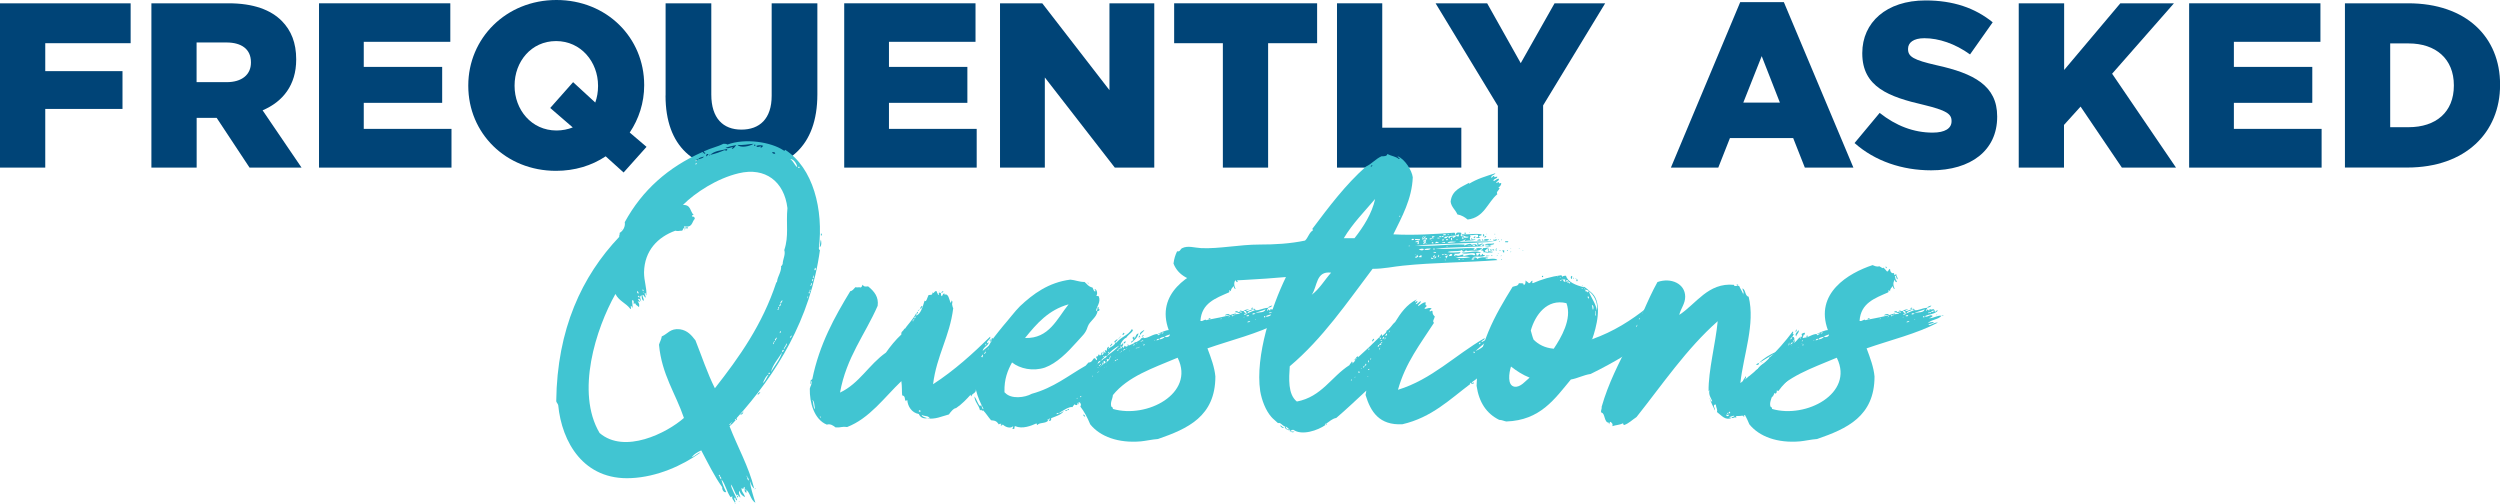
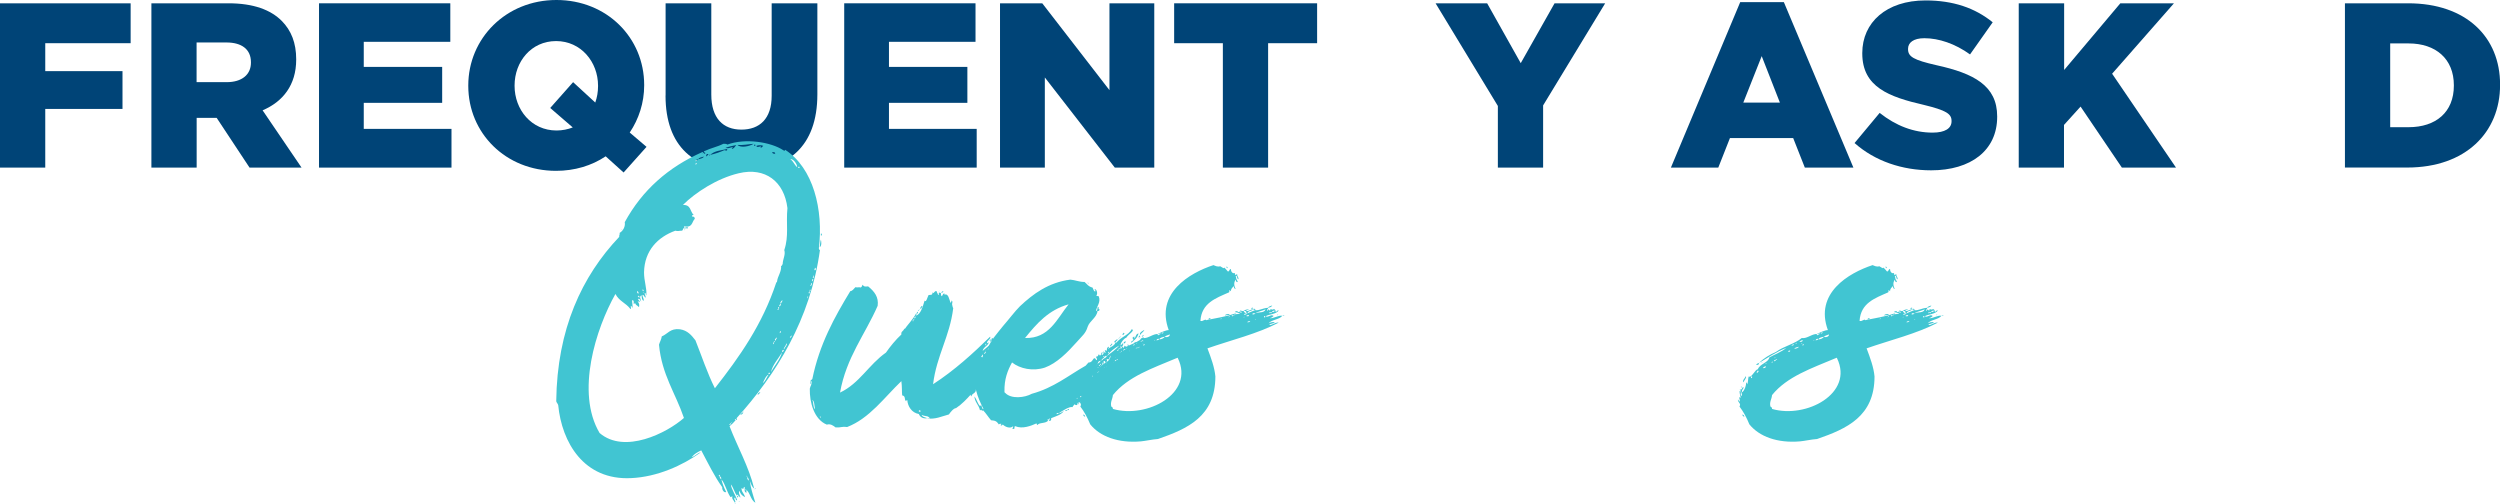
<svg xmlns="http://www.w3.org/2000/svg" id="Layer_2" data-name="Layer 2" viewBox="0 0 340.82 68.71">
  <defs>
    <style>
      .cls-1 {
        fill: #047;
      }

      .cls-2 {
        fill: #41c5d2;
      }
    </style>
  </defs>
  <g id="FAQ">
    <g id="FAQ_Mobile" data-name="FAQ Mobile">
      <g>
        <path class="cls-1" d="M0,.45H17.81V5.89H6.17v3.81h10.53v5.15H6.17v8H0V.45Z" />
        <path class="cls-1" d="M20.63,.45h10.53c3.4,0,5.76,.9,7.25,2.4,1.3,1.31,1.97,3.01,1.97,5.22v.06c0,3.46-1.81,5.73-4.58,6.91l5.31,7.81h-7.09l-4.48-6.78h-2.73v6.78h-6.17V.45Zm10.27,10.75c2.07,0,3.31-1.02,3.31-2.66v-.06c0-1.79-1.3-2.69-3.34-2.69h-4.07v5.41h4.1Z" />
        <path class="cls-1" d="M43.49,.45h17.9V5.7h-11.8v3.42h10.69v4.9h-10.69v3.55h11.96v5.28h-18.06V.45Z" />
        <path class="cls-1" d="M85.02,23.52l-2.45-2.21c-1.91,1.28-4.23,1.98-6.77,1.98-6.87,0-11.96-5.15-11.96-11.58v-.06c0-6.43,5.15-11.65,12.02-11.65s11.96,5.15,11.96,11.58v.06c0,2.37-.73,4.58-1.97,6.43l2.29,1.95-3.12,3.49Zm-6.93-6.14l-3.08-2.66,3.12-3.52,3.02,2.78c.25-.7,.38-1.44,.38-2.24v-.06c0-3.23-2.32-6.08-5.72-6.08s-5.66,2.82-5.66,6.05v.06c0,3.23,2.29,6.08,5.72,6.08,.79,0,1.56-.16,2.22-.42Z" />
-         <path class="cls-1" d="M90.74,13.02V.45h6.23V12.9c0,3.23,1.62,4.77,4.1,4.77s4.13-1.47,4.13-4.61V.45h6.23V12.86c0,7.2-4.1,10.4-10.43,10.4s-10.27-3.23-10.27-10.24Z" />
+         <path class="cls-1" d="M90.74,13.02V.45h6.23V12.9c0,3.23,1.62,4.77,4.1,4.77s4.13-1.47,4.13-4.61V.45h6.23V12.86c0,7.2-4.1,10.4-10.43,10.4s-10.27-3.23-10.27-10.24" />
        <path class="cls-1" d="M115.09,.45h17.9V5.7h-11.8v3.42h10.69v4.9h-10.69v3.55h11.96v5.28h-18.06V.45Z" />
        <path class="cls-1" d="M136.33,.45h5.76l9.16,11.84V.45h6.11V22.85h-5.38l-9.54-12.29v12.29h-6.11V.45Z" />
        <path class="cls-1" d="M166.72,5.89h-6.65V.45h19.49V5.89h-6.68V22.85h-6.17V5.89Z" />
-         <path class="cls-1" d="M182.27,.45h6.17V17.41h10.78v5.44h-16.95V.45Z" />
        <path class="cls-1" d="M204.21,14.46L195.71,.45h7.03l4.58,8.16L211.93,.45h6.9l-8.46,13.92v8.48h-6.17V14.46Z" />
        <path class="cls-1" d="M237.24,.29h5.95l9.48,22.56h-6.62l-1.59-4.03h-8.62l-1.59,4.03h-6.46L237.24,.29Zm5.41,13.7l-2.48-6.34-2.51,6.34h4.99Z" />
        <path class="cls-1" d="M252.81,19.52l3.44-4.13c2.22,1.76,4.64,2.69,7.22,2.69,1.69,0,2.58-.58,2.58-1.54v-.06c0-.96-.73-1.44-3.78-2.18-4.74-1.09-8.39-2.43-8.39-7.01v-.06c0-4.16,3.28-7.17,8.62-7.17,3.78,0,6.74,1.02,9.16,2.98l-3.09,4.38c-2.04-1.47-4.26-2.21-6.23-2.21-1.49,0-2.22,.61-2.22,1.44v.06c0,1.02,.76,1.47,3.88,2.18,5.09,1.12,8.27,2.78,8.27,6.98v.06c0,4.58-3.59,7.29-9,7.29-3.94,0-7.66-1.25-10.43-3.71Z" />
        <path class="cls-1" d="M275.23,.45h6.17V9.54l7.66-9.09h7.31l-8.43,9.6,8.71,12.8h-7.38l-5.63-8.32-2.26,2.5v5.82h-6.17V.45Z" />
-         <path class="cls-1" d="M298.44,.45h17.9V5.7h-11.8v3.42h10.69v4.9h-10.69v3.55h11.96v5.28h-18.06V.45Z" />
        <path class="cls-1" d="M319.68,.45h8.62c7.92,0,12.53,4.61,12.53,11.07v.06c0,6.46-4.68,11.26-12.66,11.26h-8.49V.45Zm6.17,5.47v11.42h2.51c3.72,0,6.17-2.05,6.17-5.66v-.06c0-3.58-2.45-5.7-6.17-5.7h-2.51Z" />
      </g>
      <g>
        <path class="cls-2" d="M100.32,57.2c0-.22-.32,.16,0,.05-.27,.32-.54,.59-.86,.86,1.08,2.81,2.65,5.56,3.35,8.48-.32-.22-.43-.65-.59-1.03,.11,.92,.43,1.94,.76,2.97-.7-.38-.7-1.46-1.35-1.84v.11c-.11,.05,.05,.11,0,0,.32,0,0,.22,.16,.43-.43-.27-.22-.43-.27-.86-.32,.11,0,.49-.43,.16,0,.59,.27,.59,.49,1.24-.38-.16-.65-.43-.76-.86-.22,.38,.11,.59,.11,.92-.11,0-.11-.22-.27-.22,.05-.22-.27-.22-.16,0-.38-.43-.49-1.13-.86-1.57,.05,.65,.65,1.46,.86,2.16-.27,.05-.16-.32-.32-.38-.27,.22,.27,.54,0,.7-.11-.27-.49-.54-.32-.86-.11,0-.16,.11-.27,.11-.54-.76-.7-1.78-1.24-2.43,.05,.38,.38,1.24,.65,1.73-.22,.16-.59-.22-.54-.65-1.08-1.51-1.94-3.29-2.86-5.02-.49,.22-.97,.49-1.3,.92,.49-.11,.7-.54,1.24-.65-2.48,1.78-5.94,3.35-9.5,3.51-6.48,.32-9.45-4.91-9.94-9.94-.05-.22-.22-.32-.27-.54,.11-9.83,3.51-17.06,8.59-22.41-.05-.27,.11-.27,.05-.54,.49-.27,.81-.92,.7-1.46,2.38-4.37,5.94-7.51,10.58-9.56,.16,0,.16,.27,.38,.22,.11-.27-.22-.05-.16-.32,1.03-.49,1.78-.59,2.65-1.03,.22,0,.43,0,.54,.11,2.48-.92,5.99-.32,7.61,.76,.16,.11,.22,.11,.27-.05,3.83,2.48,5.24,8.15,4.59,13.45,0,0,.11,.38,.16,.16-1.3,9.56-5.99,17.01-11.39,23,.11,.11,.11,.22-.05,.22v-.05Zm5.62-18.85c.05-.65,.65-1.35,.54-2.16,.22,.22,.05-.11,.22-.16,0-.7,.43-1.3,.22-1.94,.65-1.94,.22-3.56,.43-5.72-.43-3.62-3.02-5.62-6.64-4.75-2.97,.7-5.94,2.65-7.61,4.32,1.13-.05,.97,.92,1.46,1.35-.05,.05-.27,0-.22,.22,.27,0,.38,.11,.38,.32-.43,.43-.27,1.24-1.46,1.03-.11,.49,.54-.16,.54,.27h-.65c-.05,.11-.05,.32-.22,.32-.38,0-.49,.11-.86,0-2.38,.86-4.21,2.7-4.27,5.67,0,1.24,.38,2.05,.32,3.13-.16,0,0-.32-.22-.32-.05,.32,.16,.32,.11,.65-.22-.11-.16-.38-.43-.38,0,.27,.27,.65,.16,.81-.22-.11-.27-.38-.27-.76-.38,.16-.11,.54-.05,.86-.16-.11-.11-.38-.38-.38-.22,.05,.32,.38,.16,.43-.11-.05-.22-.11-.27,0,.22,.05,.27,.59,.16,.7-.27-.32-.32-.11-.54-.59,.05,.11-.05,.11-.16,.16,0-.27,.05-.54-.22-.49,0,.32,.11,.76,.05,1.03-.11-.05-.05-.27-.22-.27-.05,.11,.11,.43-.05,.43-.65-.86-1.51-1.03-2.05-2.05-2.65,4.7-5.45,13.39-2.16,18.95,3.4,2.92,9.18,0,11.5-2.05-1.13-3.35-3.02-5.89-3.4-9.99,.11-.38,.32-.7,.38-1.13,.81-.32,1.13-1.13,2.48-.97,1.03,.16,1.57,.81,2.11,1.51,.86,2.16,1.62,4.48,2.65,6.53,3.35-4.27,6.48-8.69,8.37-14.42,.11,0,.05-.05,.11-.16Zm-21.11-7.13c0,.05-.05,.05-.11,.05,0-.05,.05-.05,.11-.05Zm2.05,8.48c-.11,.22,.16,.43,.22,.22-.16,0-.05-.27-.22-.22Zm.32,.86c0-.16-.11-.22-.16-.27,0,.11-.05,.11-.11,.16,.11,0,.11,.11,.27,.11Zm.54-.86c0-.11,0-.27-.16-.22v.11c.05,0,.11,.11,.16,.11Zm-.11,.22c.05,0,.16,0,.16-.05-.05,0-.16,0-.16,.05Zm5.78-8.64c0,.11-.11,.05-.16,.11,0-.11,.11-.05,.16-.11Zm1.62-9.02c-.11,0-.27,0-.22,.16,.11,0,.16-.05,.22-.16Zm-.22-.27c.16-.05,.27-.16,.38-.27,.27-.11,.65-.11,.76-.38-.27,.11-.65,.11-.76,.38-.27,0-.32,.11-.38,.27Zm.92-1.03c.11-.05,0-.11,0,0-.11,.05,0,.11,0,0Zm.86,.05c-.27-.11-.43,.22-.22,.32,0-.16,.16-.16,.22-.32Zm.22,.11c.7-.16,1.35-.38,1.94-.65,.22,.05,.43,.16,.38-.16-.92,.22-1.67,.22-2.32,.81-.32-.11,0,.22,0,0Zm1.35,43.74v-.11h-.16v.11h.16Zm-.11,.16c.16,0,.05,.27,.27,.27,.05-.22-.22-.49-.27-.27Zm.86-44.88c.38,.22,.81-.16,1.03-.05-.05,.05-.22,.11-.16,.22,.27-.05,.43-.32,.59-.54-.49,.11-1.03,.22-1.46,.38-.11,.05,0,.11,0,0Zm.76,37.53c-.11,.05-.22,.16-.27,.27,.16,0,.27-.11,.27-.27,.11,0,.11-.05,.11-.11,.11-.05,0-.11,0,0-.05,0-.05,.05-.11,.11Zm.65,10.96c0,.05-.11,.05-.16,.05,0-.05,.11-.05,.16-.05Zm.22-.81c-.11,0-.05-.16,0-.22h.11c0,.11-.05,.16-.11,.22Zm2.21-48.22c-.7,.05-1.46,.22-2.21,.16,.43,.43,1.57,.22,2.21-.16Zm-1.89,48.71c0,.05-.11,.05-.16,.05,0-.05,.11-.05,.16-.05Zm.05-11.77c.11-.16,.27-.27,.43-.38-.05,.22-.16,.38-.43,.38Zm.49-.43q0,.05-.05,.05c0-.05,0-.11,.05-.05Zm.49,8.91c-.05,.27,.05,.43,.22,.49-.05-.22-.11-.38-.22-.49,0-.05-.05-.11-.11-.16-.05-.11-.05,.05,0,0,0,.11,.05,.16,.11,.16Zm1.08-45.14v-.16h-.16v.16h.16Zm.05,46.71c0,.11-.05,.05-.16,.11,.05-.11,.11-.11,.16-.11Zm.65-46.44c.16,0,.27-.16,.38-.27-.22-.11-.7-.11-.92,0,0,.43,.86-.22,.54,.27Zm0,33.32c-.11,.16-.22,.27-.38,.38,0-.22,.16-.38,.38-.38Zm1.13-2.43c-.43,.22-.59,.76-.81,1.19,.38-.27,.54-.81,.81-1.19Zm.16-.22h-.16c0,.05-.05,.11-.05,.16,.11,0,.27,0,.22-.16Zm.16-.11c.49-.92,1.19-1.62,1.51-2.7,.11-.05,.22-.11,.22-.32-.22,0-.22,.16-.22,.32-.49,.86-1.35,1.78-1.51,2.7Zm.54-29.75c.05-.22-.16-.22-.38-.22,0,.22,.22,.22,.38,.22,.05,.11,.11,0,0,0Zm-.22,25.7c-.05,.11-.11,.22,0,.27,.05-.05,.05-.16,.05-.27,.32,0,0-.32,0,0h-.05Zm.38-.65c0,.16-.38,.32-.05,.43-.05-.22,.27-.32,.05-.43Zm0-7.56v.05c-.05,0-.05-.05,0-.05Zm.32,3.67c.11-.05,.11-.27,0-.27-.11,.11-.05,.11,0,.27-.32,0,0,.32,0,0Zm.32-.65c-.16-.05-.32,.27-.16,.32,0-.16,.22-.11,.16-.32Zm-.16,3.89c.16,.11,.22-.27,.05-.22,0,.05-.05,.11-.05,.22-.11,.05,0,.11,0,0Zm.32-4.43c-.05,.11-.38,.32-.16,.49,0-.16,.32-.38,.16-.49Zm.54,5.89c.05,.38-.43,.59-.27,.81,.05-.22,.59-.7,.27-.81Zm.7-1.08c0,.11-.32,.27-.11,.32,0-.11,.32-.22,.11-.32Zm-.11-24.03c.43,.27,.49,.7,.92,1.08,.05-.32-.49-1.19-.92-1.08Zm1.24,1.19v-.16h-.16v.16h.16Zm1.08,17.71c.27-.11-.05-.38,0,0-.11,.05,.05,.11,0,0Zm.27-.59c.05-.11,.05-.22,.05-.32,.27-.11-.05-.43,0,0-.05,0-.27,.27-.05,.32Zm.22-1.4c.11,.16-.22,.32,0,.38,0-.11,.32-.43,0-.38Zm.16-.54c0,.11-.05,.27,.05,.27,0-.11,.27-.32-.05-.27Zm.16-.54c.11,.16-.22,.32,0,.38,.05-.05,.16-.38,0-.38Zm.22-1.03c0,.16-.11,.16-.05,.32,.22,.11,.22-.38,.05-.32Zm.65-2.81c.05-.32,.05-.7,.16-1.03,.05,.11,.16,.86-.16,1.03Zm.22-1.57c-.11,0-.05-.16-.05-.32,.16,.05,.16,.22,.05,.32Z" />
        <path class="cls-2" d="M124.94,42.73h-.05c-.49,.92-1.24,1.62-1.57,2.16,0-.05,0-.11-.05-.11-.05,.38-.49,.38-.38,.81-.81,.76-1.51,1.62-2.11,2.48-2.32,1.62-3.62,4.21-6.26,5.45,.86-4.81,3.4-7.88,5.13-11.83,.16-1.19-.43-1.94-1.3-2.65-.49,.05-.54,.05-.76-.22-.05,.16-.11,.32-.27,.38-.22-.11-.38,.05-.7-.05-.22,.22-.43,.54-.7,.54-2.16,3.56-4.21,7.24-5.18,11.99-.11,.05-.11,.16-.22,.16,0,.16-.11,.49,.05,.54,.05-.11-.11-.43,.05-.43,.11,.49-.16,.65-.22,1.03-.05,1.89,.59,4.21,2.32,4.91,.49-.16,.92,.16,1.19,.38,.76,.05,.81-.16,1.57-.05,3.08-1.19,5.08-4.05,7.4-6.26,.11,.81,.05,1.4,.11,1.94,.54,.11,.22,.54,.54,.81,0-.16,.11-.16,.16-.16,.05,.81,.59,1.73,1.57,1.89,.16,.38,.49,.65,1.08,.59v-.05c-.27-.11-.59-.11-.7-.43,.49,.27,.86,.05,1.13,.49q-.22-.05-.43,0c1.19,.16,2-.27,3.02-.54,.22-.32,.65-.86,.97-.86,.81-.54,1.46-1.24,2-1.84,0,.11,0,.22,.11,.22,.05-.43,.65-.38,.59-.92,.54,.27,.92-.81,1.24-1.19,.27-.27,.49-.54,.86-.7,.54-.92,1.4-1.51,1.94-2.43-.38,.32-.59,.49-.86,.81-.05-.05-.05-.16-.16-.16,.05,.27-.27,.27-.27,.49,.05,0,.05,.11,0,.11v-.11c-.11-.05-.27,.27-.32,.05,.38-.59,.92-.97,1.24-1.62-.65,.11-.76,.76-1.24,.97,.05-.38,.11-.86,.22-1.3-.16,.16-.32,.38-.54,.49,0,.16-.05,.22-.22,.22,.05-.11,.11-.22,.22-.22,.27-.59,.86-.86,1.19-1.4-.38,.05-.65,.65-.86,.59,.22-.49,1.08-.81,1.08-1.3-.27,.22-.43,.54-.76,.7-.11-.22,.22-.32,0-.38-.22,.7-.38,.81-.86,1.13,0,.16-.05,.16-.16,.11,0-.11,.05-.11,.16-.11-.05-.27,.11-.38,.05-.7,.16-.05,.43,0,.38-.22,0-.11,.05-.22-.05-.22l-1.35,1.13c.11-.54,.65-.65,.81-1.08,0-.27-.22,.22-.22-.05,.05-.32,.59-.54,.43-.81-2.32,2.27-4.86,4.59-7.78,6.48,.49-3.94,2.27-6.48,2.75-10.37-.11-.16-.11-.38-.16-.54,0-.16,.16-.43-.11-.49,.05,.16,0,.27-.16,.27v-.16c-.11-.22-.22-1.13-.76-.92,0,.05-.11,0,0,0v-.16c-.27,0-.22,.27-.38,.38-.11-.11-.11-.27-.11-.49-.05,.05-.11,.11-.16,0-.27-.11,0,.32-.22,.32-.05-.22-.16-.32-.22-.54-.32-.05-.38,.49-.54,.16,0,.49-.32,.32-.54,.38-.16,.27-.32,1.08-.54,.76-.27,.86-.54,1.89-1.19,2.05,0,.05,0,.16-.05,.16,.05,.11-.16,.32-.16,.16,0-.11,.05-.16,.16-.16,0-.05,0-.16,.05-.16,.05-.05,.11-.16,.05-.32Zm-13.82,13.07c-.32-.32-.16-.81-.38-1.3,.32,.22,.27,.86,.38,1.3Zm.76,1.19c-.05-.05-.11-.11-.11-.27,.05,.05,.16,.11,.11,.27Zm12.64-13.34c0-.32,.27,0,0,0,.05,.32-.27,.05,0,0Zm.43-.92c.22,.11,.27-.27,.11-.22,0,.11-.11,.11-.11,.22Zm.32-.49c-.22,.05,.11,.32,0,0,.05,.05,.11,0,.11-.05-.11,0-.11,.05-.11,.05Zm0,13.88v-.16c.16-.05,.27,0,.22,.16h-.22Zm.38-14.42c-.05,.16-.38,.32-.05,.43-.11-.22,.32-.27,.05-.43Zm2.38-2c-.16,.05,0,.11,0,0,.11-.05-.05-.11,0,0Zm.27,.22c.22,0,.27-.11,.32-.22-.22,0-.22,.11-.32,.22Zm5.62,8.8c-.32-.11,0-.16,0-.38,.16,0,.05,.32,0,.38Zm.49-.76c-.11-.32,.22-.05,0,0-.05,.11-.05,.32-.27,.27,.11-.11,.11-.27,.27-.27Zm-.11,3.94v.16c0,.05,.05,.05,.11,.05,0-.11,.11-.11,.16-.22h-.27Zm.11-4.81c-.16-.05-.05-.16,0-.27,.11,.05,0,.16,0,.27Zm.16,4.81c.05,0,.05-.05,.05-.05-.05-.05-.05,0-.05,.05Zm.11-4.1c-.22-.11,.11-.22,.11-.32,.22,.05-.11,.22-.11,.32Zm.16,3.78c-.11,.05-.16,.11-.22,.27,.16,0,.27-.11,.22-.27,.11-.05,0-.05,0,0Zm.27-5.18c0-.27-.38,.05-.11,.05,0-.05,0-.11,.11-.05Zm-.11,.05c0,.22,.11,.16,.11,0h-.11Zm.16,1.73c-.22-.11,.16-.27,.16-.38,.22,.11-.16,.22-.16,.38Zm-.05-1.73c.22,.05,.32-.05,.27-.32-.27-.11-.16,.22-.27,.27v.05Zm.11,3.19c-.16-.05,.11-.32,0-.59,.22,.16,.22,.49,0,.59Zm.27-3.62c-.11,0,0,.05,0,0,.11-.05,0-.11,0,0Zm.22,.43c-.16,0-.38,.27-.16,.38,.05-.11,.22-.11,.16-.38Zm0,1.57c.22,0,.27-.11,.32-.22-.22-.05-.27,.11-.32,.22Zm.22,.05c.05,.32-.43,.65-.05,.81-.11-.38,.32-.54,.05-.81Zm.11-1.62c0,.11-.16,.16,0,.27,0-.11,.11-.22,0-.27Zm.32,1.51c-.11,0,0,.05,0,0,.05,0,.05-.05,.05-.11-.05,0-.05,.05-.05,.11Zm.05-2.75c-.11,.05,0,.11,0,0,.11-.05,0-.11,0,0Zm0,2.65q.05,0,.11-.05c-.11-.05-.11,0-.11,.05Zm.16-.22c-.05,0-.05,.11-.05,.16,.05,0,.05-.11,.05-.16,.32-.05,0-.38,0,0Zm.22,.38c.05,0,.16,0,.16-.05-.05,0-.16,0-.16,.05Z" />
        <path class="cls-2" d="M150.7,47.97c-.27-.27,.16-.27,.22-.11-.05-.38,0-.38,.16-.59,.27,.05-.05,.16,0,.27,.38-.27,.86-.38,1.03-.92,.05,0,.11,.05,.05,.16,.54-.81,1.73-1.08,2.11-1.89,.59,.11-.54,.76-.7,1.13-.38,.16-.65,.54-.81,.92h-.11c0,.11,.11,.05,.11,0,.22,.11,.22,.05,.27-.16,.22,.11,0,.38-.05,.49h-.16c.05-.32-.22-.05,0,0-.05,.05-.11,.16-.05,.27,.16,0,.11-.16,.22-.27,.11,0,.05,.11,.16,.16,.11-.05,.11-.22,.16-.32,.05,.11,.22,.11,.27,.22,0,.32-.22,.38-.38,.16v.16c-.16,0,0,.27,0,.32,.54-.32,.81-.81,1.4-1.03,0,.11-.11,.11-.16,.22-.22,.11-.38,.27-.54,.49-.49,.32-.97,.7-1.24,1.24,.38-.49,.97-.7,1.24-1.24h.22c.05,.11,.11,.05,.11,0,.16,0,.05-.27,.16-.32h.05c.43,.16,.43-.76,.97-.76-.05,.16-.22,.11-.16,.27,.11-.05,.22-.16,.27-.27,.27,0,.32-.22,.43-.32,.16,.27-.49,.49-.54,.76-.32,.05-.43,.32-.59,.49,.11,.22,.16-.27,.43-.16-.05,.22-.54,.38-.43,.54-.16,.16-.16-.22-.38,.11v-.16c-.16,.05-.32,.22-.43,.38-.11,.05,0,.11,0,0h.11c-.92,.97-1.89,1.89-3.19,2.54,.27,.11,.11,.32-.11,.32,0-.11,.05-.11,.05-.22-.11,.05-.27,.05-.32,.22-.32,0-.32,.32-.59,.38-.05,.16,.22,.38-.11,.32v-.22c-.22,.16-.54,.27-.54,.7,.27,0,.27-.22,.38-.32-.05,.27,.16,.11,.16,0,.27,0,.32-.16,.38-.32,.43,0,.05-.32,.32-.54h.16c.05,.22-.16,.16-.16,.32,.05,.16,.27-.11,.38-.16,0,.11,0,.16-.05,.22-.32,.11-.54,.32-.7,.59,.22,.11,.54-.38,.7-.59h.32c-.16,.43-.7,.43-.81,.86-.32-.16-.49,.32-.7,.54-.43,.05-.59,.32-.81,.54,.38-.05,.54-.38,.81-.54,.27,.05,.22-.22,.49-.16-.49,.59-1.46,.7-1.73,1.51-.7,.05-.76,.54-1.46,.7,0,.11,.11,.11,.05,.22-.05,0-.05-.05-.11-.05v-.16c-.11,0-.11,.16,0,.16,0,.05-.11,.05-.11,.16-.16,0-.27-.05-.38-.11,0,.16-.16,.16-.22,.38-.43-.11-1.35,.49-1.84,.81,.11,.11,.49-.22,.65-.27-.38,.54-1.08,.7-1.73,.97,.05,.27-.05,.38-.27,.38-.05-.22,.11-.16,.11-.32-.22-.05-.16,.27-.38,.11,0,.05,.05,.16,.16,.11-.27,.49-1.3,.27-1.46,.65-.11,0-.11-.16-.16-.22-.7,.32-1.94,.81-2.86,.38-.32,.05,.05,.32-.27,.38-.32,0,0-.16-.05-.38-.38,.38-1.08,.11-1.4-.22-.05,0-.22,.27-.32,.05,.05,0,.11-.05,.11-.16-.16,0-.32,0-.32,.11-.32-.43-.43-.54-1.08-.59-.38-.43-.7-.97-1.08-1.35-.11,0-.11,.05-.11,.11-.16-.11,0-.27-.32-.11-.16-.76-.7-1.08-.76-1.89,.32,.38,.43,.97,.76,1.3,.05,0,.11-.05,.11-.11,.22,.05,.05,.49,.38,.54-.43-.86-.81-1.67-1.03-2.59-.27-1.57,.27-2.75,.65-3.94,.11-.05,.16-.11,.32-.11-.11-.38,0-.92,.43-.97,0-.11,0-.16-.05-.16,0-.27,.05-.43,.22-.49,0,.22,.05,.11,.16,.05,0-.11-.05-.16-.11-.05h-.05c.49-1.19,1.35-2.11,2.16-3.13,.76-.86,1.51-1.89,2.27-2.65,1.78-1.67,3.89-3.24,6.86-3.62,.65,.05,1.19,.32,1.94,.32,.32,.27,.54,.65,1.08,.76,.11,.22,.16,.43,.32,.54,.16,0,.05-.32-.11-.32,.38-.11,.54,.65,.32,.86,0,.11,.22,.05,.32,.11,.32,.81-.27,1.35-.38,2,.27,0,.16-.43,.27-.54,.22-.05-.05,.43,.27,.32-.11,.11-.05,.27-.32,.22-.11,.92-1.08,1.35-1.35,2.16-.27,.92-.76,1.24-1.46,2.05-1.3,1.46-2.75,2.92-4.37,3.51-1.62,.54-3.4,.16-4.48-.7-.59,1.08-1.08,2.27-1.03,4,0,.11,.05,.11,.11,.16,.81,.86,2.65,.65,3.62,.11,2.97-.81,4.97-2.48,7.34-3.83,.11-.16,.27-.27,.38-.43,.49,0,.54-.38,.76-.59,.16,0,.27,.11,.27,.27,.32-.11,0-.27,0-.49,.27,.05,.27-.16,.38-.32,.11,.05,.05,.22,.22,.16,.11-.11,.11-.38,.22-.43,.27,.11-.22,.22,0,.38,.22-.11,.27-.27,.16-.49,.16,0,.11,.22,.32,.16v-.05c.11-.05,0-.11,0,0Zm-5.02-6.48c-2.75,.76-4.37,2.65-5.94,4.59,3.29,.11,4.37-2.65,5.94-4.59Zm-1.67,14.96c.22,0,.32-.05,.32-.16-.16,0-.27,.05-.32,.16-.11,0,0,.05,0,0Zm1.19-.43c.05-.11,.16-.11,.32-.11-.05,.11-.16,.16-.32,.11Zm.54-.27c0,.11-.05,.16-.22,.16,0-.11,.05-.16,.22-.16Zm1.03-1.4c.05-.05,.16,0,.16-.11-.11,.05-.16,0-.16,.11Zm.76-.38c-.11-.05-.43,.11-.22,.22,0-.16,.27-.05,.22-.22Zm.86-15.34c-.05,0-.11,0-.11-.11,.05,0,.11,.05,.11,.11Zm.05,.05q-.05,0-.05-.05c.05,0,.11,0,.05,.05Zm.7,12.47c-.16-.05-.22,.11-.27,.22,.16,0,.22-.11,.27-.22Zm.65-.49c-.16-.05-.43,.22-.22,.32,0-.16,.16-.16,.22-.32Zm-.22-.92c.11-.05-.05-.11,0,0-.16,.05,0,.05,0,0Zm.54-.54c-.38-.05-.38,.22-.49,.38,.27,0,.27-.32,.49-.38Zm-.49,.97c.05,0,.16,0,.16-.05-.05,0-.16,0-.16,.05Zm.22,1.73h-.16c.05-.11,.11-.11,.16-.16v.16Zm.11-2.16c.32,0,0-.32,0,0-.32,0,0,.32,0,0Zm0,.92c.11-.22,.49-.32,.59-.54,.11-.05,0-.11,0,0-.27,.05-.7,.32-.59,.54Zm.76-1.3c-.05-.11-.11-.16-.22-.16-.11,.11,.05,.43-.16,.59,0-.11,0-.54-.11-.32,.16,.43-.43,.54-.22,.7,.32-.11,.43-.49,.7-.7,.05,.22,.27-.05,.38-.05v-.16c.16,0,.16,.11,.32,.11,.05-.16,.16-.22,.16-.43-.32,0,.05-.38-.22-.54-.16,.27,.05,.76-.43,.54,.05,.27-.05,.49-.22,.54v-.11Zm-.38,3.08c.16,.05,0,.32-.16,.22,0-.11,.11-.11,.16-.22Zm.22-3.78c0-.27-.32,.05,0,0,0,.16-.54,.32-.32,.54,.11-.38,.54-.32,.65-.65,.59-.43,1.24-.92,1.73-1.46-.7,.38-1.3,.86-1.73,1.46-.16-.16-.16,.05-.32,.11Zm.27,1.67c-.22,0-.43,.27-.27,.32,.05-.16,.22-.16,.27-.32Zm-.11-1.3c.05-.05,.16,0,.16-.11-.05,.05-.16,0-.16,.11Zm.22,.86c0,.05-.11,.16,0,.22,.05-.11,.16-.16,0-.22Zm.16-1.94c0,.05-.11,.16,0,.22,.05-.11,.16-.16,0-.22Zm0,1.24c-.05,0,0,.05,0,.05v-.05Zm1.03,1.62c-.27,.05-.27,.27-.54,.32,0,.05,0,.16,.05,.16-.05,.22-.27-.22-.22,.22-.11,0-.11-.11-.22-.11,.05-.16,.16-.22,.22-.38,.22,0,.27-.11,.32-.22,.11,0,.22-.05,.22-.16,.11-.05,0-.11,0,0-.11,0-.22,.05-.22,.16-.16-.16-.32,0-.32,.22h-.32c.38-.32,.7-.65,1.19-.86v.27c.32-.11,.43-.49,.76-.54-.22,.38-.7,.54-.92,.92Zm-.49-1.03v-.16c-.11,0-.11,.05-.11,.16-.11,0-.16,0-.16-.05,.05,0,.05-.05,.05-.11-.22-.05-.32,.38-.16,.49,.05-.16,.22-.16,.27-.32h.11Zm-.22-2.54c-.22-.16,.16-.27,.16-.43,.22,.16-.16,.27-.16,.43Zm.22,1.84c.32,0,.32-.32,.49-.43-.32-.11-.27,.27-.49,.05v.38Zm.27,.11c.05,.22-.11,.16-.11,.38,.22,0,.22-.16,.27-.32,.27,.11,0-.27,.22-.22,0,.05,.11,.05,.16,.05v-.22c-.32-.11-.22,.16-.49,.16v.16h-.05Zm0-2.48c0-.32,.27-.27,.38-.49,.22,.11-.16,.27-.16,.38-.11,0-.16,.05-.22,.11Zm.16,2.54c-.05,0-.11,0-.11-.05,.05,0,.11,0,.11,.05Zm.54-1.03c-.27,.05-.27,.27-.43,.43,.27-.05,.38-.16,.43-.43Zm-.32-.38c.16,0,.22-.05,.22-.22,.32-.05,0-.32,0,0-.11,.05-.16,.11-.22,.22Zm.32-1.78c0,.05-.05,.11-.11,.11,0-.05,0-.11,.11-.11Zm.05,4c-.05-.05-.05,0-.05,.05-.11,0-.11-.16-.11-.22,.16-.05,.16,.05,.16,.16Zm0-4.05q0,.05-.05,.05c0-.05,0-.11,.05-.05Zm.22,1.78c.05,.27-.27,.16-.22,.43,.16,0,.43-.32,.22-.43Zm-.11-1.89c-.05,.05-.05,.11-.11,.11,0-.05,0-.11,.11-.11Zm.05,3.29h.16v-.16c-.16-.05-.16,.05-.16,.16-.32-.11,0,.22,0,0Zm0-3.35q0,.05-.05,.05c0-.05,0-.11,.05-.05Zm0,3.94c0-.11,0-.16,.16-.16,0,.11-.11,.16-.16,.16Zm.54-.54c-.11,.16-.22,.32-.38,.38,0-.27,.11-.38,.38-.38Zm-.22,.54c0,.05,0,.11-.11,.11,0-.05,.05-.11,.11-.11Zm0-4.1c-.27-.11,.05-.22,.05-.32,.27,.11-.05,.22-.05,.32Zm.05,4.05q0,.05-.05,.05c0-.05,0-.11,.05-.05Zm0-2.92c0-.16,.11-.27,.32-.27-.11,.11-.05,.32-.32,.27Zm0,2.92c.11-.16,.16-.32,.38-.32-.05,.11-.16,.32-.38,.32Zm.27,.16q-.05,.05-.11,.05c0-.05,0-.11,.11-.05Zm0-1.24c.11-.05-.05-.11,0,0-.16,0,0,.05,0,0Zm.05,.59c-.11,0-.05-.16,0-.22h.05c0,.11,0,.16-.05,.22Zm0,.54c0,.05,0,.11-.05,.11,0-.05,0-.11,.05-.11Zm.05-.05q0,.05-.05,.05c0-.05,0-.11,.05-.05Zm0-1.24c.11-.05,.16,0,.16-.11-.05,.05-.16,0-.16,.11Zm.11,.43c0,.05,0,.11-.11,.11,0-.05,.05-.11,.11-.11Zm-.11,.49v-.16h.16c0,.11,0,.22-.16,.16Zm.11-.49c.11-.27,.32-.38,.54-.54,0-.05,0-.22-.11-.22,.11-.11,.22-.16,.32-.22,.16,.43-.43,.76-.76,.97Zm.16-1.67c-.11-.05-.05-.22-.11-.32,.16,.05,.22,.22,.11,.32Zm-.11,2c.05-.11,.11-.11,.16-.16,0,.11,0,.22-.16,.16Zm0,.32c.11-.16,.16-.32,.38-.32-.05,.16-.11,.32-.38,.32Zm.16-.49c.05-.16,.22-.16,.22-.32h.11c0,.22-.11,.32-.32,.32Zm.11-1.24c.22,0-.11-.32,0,0-.11,.05,0,.11,0,0Zm.11-.22c.05-.05,.05-.16,.11-.16v.16h-.11Zm.43-1.24c-.05-.11,0-.22-.11-.22v-.16c.11-.05,.22-.05,.16-.16,.11,0,.05,.16,.11,.32,.16-.22,.16-.65,.54-.7-.16,.59-.59,.97-1.03,1.3,0-.11,.11-.11,0-.16v-.05c.22,.05,.16-.16,.32-.16Zm-.11,.92v-.16c.11,0,.11,.16,0,.16Zm.27,1.19v.16h-.16v-.16h.16Zm0-.86c.11-.05-.05-.11,0,0-.16,.05,0,.11,0,0Zm.05-.7c-.22,0,0-.27,0-.32,.22,0,0,.27,0,.32Zm.05,1.78c0,.05-.05,.05-.11,.05,0-.05,.05-.05,.11-.05Zm0-.38c.05-.11,.16-.11,.16-.22,.22,0,0,.27-.16,.22Zm.43-1.03c-.05-.22,.11-.16,.16-.32,.27-.05-.05,.32-.16,.32Zm0-1.3c0-.11,.11-.16,.16-.27,.16,.05,0,.32-.16,.27Zm.16,.54c.11-.27,.22-.54,.59-.54-.11,.22-.38,.27-.49,.54h-.11Zm.11-.49c0,.05-.05,.05-.11,.11,0-.11,.05-.11,.11-.11Zm-.05-.38c-.16-.32,.38-.59,.59-.7-.11,.27-.43,.43-.59,.7Zm.22,.22c.05-.11,.16-.11,.16-.22,.22,0,0,.27-.16,.22Zm.11,1.03c-.22-.11,.05-.32,.22-.32,0,.16-.22,.16-.22,.32Z" />
        <path class="cls-2" d="M168.46,39.38c-.22,0-.22-.16-.27-.38-.16,.22-.38,.32-.38,.7-.05,0-.11-.11-.16-.16-.11,0,0,.27-.11,.32-1.84,.81-3.73,1.46-3.89,3.89,.38,.11,.59-.32,.81-.11-.11,.05,0,.11,0,0,1.51-.32,2.54-.43,4-.92,0,.11-.05,.11-.11,.16-.05,0-.11,0-.16,.11h-.27c0,.22,.22,.11,.27,0,.11,0,.16-.05,.16-.11,.22-.11,.59,0,.7-.22h.27c-.05-.11-.27-.11-.27,0-.27,.05-.43-.11-.7-.11,.05-.16,.59-.22,.32,0,.32,0,.49-.16,.86-.16,.11,.11,.11,.32,.38,.27,.05-.27-.16-.27-.38-.27,.16-.11,.38-.22,.7-.22,0,.16-.32,0-.32,.22,.43,.05,.54-.22,.92-.22-.16,.27-.7,.16-.76,.54-.22,0-.38,.05-.49,.16,.05,.11,.43-.05,.49-.16,.32-.16,.7-.27,1.03-.43,.54,.11,.97-.27,1.78-.32,0,.22-.27,.27-.11,.43,.11-.16,.16-.32,.32-.05,.11,0,.11-.11,.11-.22,.05,.05,.43,.16,.43,0,.16,.05,.27,.11,.27,.38,.22,.05,.16-.27,.43-.16-.38,.49-1.24,.49-1.78,.76,.27,.27,.76-.32,1.03-.05-.11,0-.05,.05,0,.05-.11,.16-.27,.22-.49,.27,.49,.11,1.19-.43,1.73-.32-.43,.54-1.4,.49-1.89,1.03,.27-.11,.49-.22,.86-.16-.16,.22-.59,.16-.76,.38,.32,.11,.76-.38,1.3-.32-2.86,1.51-6.48,2.38-9.72,3.51,.49,1.3,.97,2.59,1.08,3.83,0,5.45-3.78,7.13-7.83,8.53-.76,.05-1.73,.27-2.32,.32-3.08,.27-5.56-.65-6.91-2.32-.38-.92-.81-1.73-1.35-2.43,.27-.43-.22-.54-.22-.92,.16-.05,.05,.22,.22,.22,.11,.05,0-.43-.05-.49,0-.11,.16-.05,.22,0-.05-.27-.16-.54-.16-.92,.38-.05-.05,.65,.32,.65,.05-.16-.11-.76-.32-.86,.43,.11,.27-.32,.54-.32,.05,.27-.38,.43-.16,.7,.32-.32,.49-.81,.54-1.35,.11,.05,.11,.16,.11,.27,.16-.22,.11-.86,.22-1.08,.38,.27,.86-.97,1.24-.97,.27-.76,1.46-.92,1.57-1.62,.76-.43,1.67-.76,2.32-1.3-1.4,.54-2.54,1.35-3.73,2.05,.65-.65,1.46-1.13,2.32-1.51,1.03-.76,2.54-1.08,3.51-1.89,.65,.11,1.19-.43,1.89-.54h.16c0,.38,.27-.05,.43,0-.11-.22-.27,.11-.43,0,.43-.22,1.13-.54,1.51-.54-1.84-5.02,2.81-7.78,6.1-8.86,.27,.11,.54,.27,.92,.16,.11,.05,.59,.43,.54,.16,.16,.16,.32,.32,.49,.54,.27,.05,.16-.32,.43-.32,0,.43,.27,.65,.54,.54,0,.43,.05,.22,.32,.16-.05,.32,.22,.38,.16,.7-.22-.05-.11-.43-.32-.49-.16,0,.11,.27,0,.49-.32,.32-.32,.86-.05,1.3Zm-20.84,13.39c-.05,.11-.05,0-.16,0,0-.11,.16-.05,.16,0Zm.32,4.05c-.11-.05-.27-.11-.27-.32,.11,.05,.27,.11,.27,.32Zm-.11-4.7c-.22-.27,.22-.54,.27-.81,.27,.05-.22,.59-.27,.81Zm1.03-.59c.16,.11,.22-.27,.05-.22,0,0,0,.05-.05,.05v.16Zm.7-1.78c.05-.16,.22-.22,.38-.27,0,.27-.16,.27-.38,.27Zm.22,.76c0,.11-.32,.27-.05,.32,0-.11,.32-.22,.05-.32Zm.65-1.08c0,.05-.11,.05-.16,.05,0-.05,.11-.05,.16-.05Zm.43,.49c-.16,.05-.32,.11-.38,.27,.22,0,.43-.05,.38-.27Zm-.05-.32c.05,0,.16,0,.16-.11-.05,.05-.16,.05-.16,.11Zm9.77-.76c0-.16-.11,0-.22,0-3.19,1.35-6.59,2.48-8.64,5.02-.05,.59-.38,.92-.22,1.57,.11,.05,.22,.11,.22,.32,4.64,1.35,11.18-2.11,8.86-6.91Zm-8.86,.43c0,.11-.11,.16,0,.22,0-.05,.16-.16,0-.22Zm.32,0c0-.16,.27-.05,.22-.22,.32,.05,.05-.22,0,0-.11-.05-.43,.16-.22,.22Zm0-.43c.05-.05,.16-.05,.16-.11-.05,0-.16,0-.16,.11Zm2.16-1.03c-.16-.05-.27,0-.27,.16,.16,0,.27-.05,.27-.16Zm.54-.86c-.16,0-.32,.05-.38,.16,.22,0,.32-.05,.38-.16Zm.65,.32c-.22,.05-.54,.11-.65,.27,.32,0,.54-.11,.65-.27Zm-.32-.49c.11-.05,0-.11,0,0-.32-.05,0,.22,0,0Zm.86-.38c-.27-.05-.32,.11-.49,.22,.27,0,.43-.05,.49-.22Zm-.22,.49c.05-.05,.11-.05,.16-.11-.11,0-.16,0-.16,.11Zm.38,.05c-.11,0-.27,0-.22,.16,.11,0,.16-.05,.22-.16Zm1.24-.49c.05,0,.16,0,.16-.05-.05,0-.16,0-.16,.05Zm.7-.22c-.11-.11-.32,0-.38,.16,.16,0,.32-.05,.38-.16,.16,.11,.65-.11,.76-.32,.16,.11,.7,.05,.7-.32-.27,.11-.54,.16-.7,.32-.32,.05-.59,.11-.76,.32Zm.59-.92c-.11,0-.22,.05-.27,.16,.16,0,.27-.05,.27-.16Zm6.1-1.78c.05-.11,.16-.16,.27-.16,.11,.22-.16,.11-.27,.16Zm1.67,0c.05-.05,.16,0,.16-.11-.05,0-.16,0-.16,.11Zm.7-.49c-.22-.16,.32-.27,.54-.22,0,.22-.43,.05-.54,.22Zm.11-6.7c.11,0,.16,.11,.16,.22-.11,0-.16-.05-.16-.22Zm.32,6.86c.27,.05,0-.22,0,0-.16,.05,0,.11,0,0Zm1.24-4.81c-.16,.22-.32-.11-.27-.32,.22-.05,.11,.27,.27,.32Zm.54,3.89c-.05,.05-.16,.05-.27,.05,.05-.11,.16-.05,.27-.05Zm.22,.97c.05,0,.16,0,.16-.05-.05,0-.16,0-.16,.05Zm.76-.27c-.16-.05-.32,0-.38,.11,.22,.05,.38,.05,.38-.11Zm-.22,.97c.16-.05,.32,0,.38-.16,.11-.05,0-.05,0,0-.16,0-.38,0-.38,.16Zm.54-1.84c-.05-.16,.11-.16,.22-.16,0,.11-.05,.16-.22,.16Zm.16,.76c.22,0,.32-.05,.38-.16,.59-.22,1.19,0,1.4-.54-.43,.22-1.03,.27-1.4,.54-.16,.05-.43-.11-.38,.16Zm.32-.59c-.05-.05-.16-.11-.27-.11,.05-.16,.49-.05,.27,.11Zm0,1.3c.05,0,.16,0,.16-.05-.05,0-.16,0-.16,.05Zm1.4-.32v-.16h-.16v.16h.16Zm.97-1.62c-.11,.22-.32,.27-.59,.32,.11-.22,.38-.22,.59-.32Zm-.38,1.08c.05-.22,.27,.16,.32-.16,.11-.05,.43,0,.38-.22-.16,0-.32,.05-.38,.22-.16,0-.59,.05-.32,.16Zm.49,.32c.11,0,.16,.11,0,.05v-.05Zm.7-.16c0,.05-.11,.05-.16,.11,0-.11,.11-.11,.16-.11Zm.86,.11c-.05,.05-.16,.05-.27,.05,.05-.11,.16-.05,.27-.05Z" />
-         <path class="cls-2" d="M200.65,32.58c.05,.11,.32,.05,.54,.05-.27,.22-1.08,.11-1.4,.22-.27,0,.05-.16,0-.27-.27,.32-.59,.22-.86,.38,1.35,0,3.94-.11,4.81,0-3.67,.22-7.29,.27-10.8,.49,2.32,.22,4.64-.22,6.7-.11v.16c.16-.11,.92-.49,1.03-.05,.05-.27,.65-.22,.7,.05,.27-.11-.05-.11,0-.32,.27-.11,.16,.22,.27,.27-.05-.22,.22-.11,.43-.27,.27,.22-.27,.11-.27,.27,.22,.27,.38-.16,.54-.16,0,.11-.11,.11-.05,.27-1.46,.11-4.86,.16-6.64,.32,1.73,.16,4.05-.11,5.4-.05,0,.11-.16,.05-.16,.16,.11,.22,.27-.11,.38,.05,.11,0,0-.11-.05-.16,.32-.11,.27-.05,.86-.05-.59,.59-1.13,.22-1.94,.38-.22,0-.27-.05-.27-.16-.05,.22-.54,.43-.54,0-.32,.32-1.46,.05-2,.32,.54,.11,1.03,.05,1.78,0-.05,.27-.49,.22-.81,.22,.05,.16-.22,.32,.11,.32v.05c.05,0,.05-.05,0-.05v-.16c.54,.27,.54,0,1.08-.05v.22c.54-.11,1.08-.32,1.46-.11,.11,0,.16-.05,.16-.22-.43-.27-1.46,.22-1.84-.16,1.08,0,2-.32,2.65,0-.38,.11-.43-.05-.7,.11,0,.11,.11,.11,.05,.27,.32,.11,.27-.11,.38-.22,.32,0,0,.11,.16,.22,.22,.11,.32-.49,.38-.05h.27c-.22,.43-1.19,.05-1.73,.32,.11,.16,.54-.16,.65,.22,.38-.27,1.19-.27,1.51-.16-.05,.16-.32,0-.38,.16,.22,.11,1.4-.22,1.62,.16-4,.32-8.75,.32-12.91,.76-1.19,.11-2.54,.43-4.1,.43-3.51,4.64-6.8,9.5-11.29,13.28-.11,1.67-.27,3.83,.97,4.81,3.4-.65,4.7-3.4,7.18-4.97,0-.11,.22-.27,.32-.49,.05,.05,.11,.11,.11,.16-.11,0-.11,.05-.11,.11,.05,0,.11-.05,.11-.11,.27,0,.22-.27,.38-.38h-.16c.16-.11,.43-.7,.54-.38q-.05,0-.05,.05t.05-.05c.97-.86,1.89-1.73,2.81-2.65,0,.05,.11,.05,.16,.05,0-.05-.11-.05-.16-.05,.11-.16,.27-.27,.32-.49,.11,.11,.16,.22,.05,.32,.22-.22,.76-.54,.65-.76,.49-.22,.76-.86,1.19-1.19,.76-1.24,1.57-2.38,2.92-3.08,0,.16-.22,.11-.16,.32,.05,.22,.11-.16,.27-.11,.05,.27-.16,.22-.22,.43,.11,.05,.49-.27,.65-.43,.16,.27-.38,.43-.32,.7,.32-.16,.54-.49,1.03-.54,0,.16-.11,.49,.11,.43,.05,.27-.22,.22-.27,.43,.16,.16,.49-.16,.86-.05,.32,0-.22,.22-.16,.38,.05,.22,.16-.11,.38,0,0,.49,.16,.59,.32,.76-.05,.32-.38,.65-.11,.86-1.84,2.86-3.89,5.45-4.91,9.13,4.59-1.4,7.83-4.75,11.77-7.02h.05c0,.32-.43,.22-.43,.54,.76-.38,1.3-.92,1.94-1.46-.59,.92-1.84,1.78-2.75,2.65,1.03-.38,1.94-1.46,2.97-2.05-.22,.43-.7,.54-.92,.97,.11,0,.05,.11,.16,.11,.54-.43,1.19-.81,1.84-1.24,.38-.54,1.13-.92,1.4-1.3,.27,.59-1.03,.92-1.24,1.57,.22,.11,.43-.54,.76-.54-.59,.92-1.89,1.19-2.48,2.16,.32,0,.59-.65,1.03-.7,0,.11-.11,.11,0,.16,.7-.05,.92-1.03,1.4-.86,.16-.05,.16-.27,.22-.38,.22,.05-.16,.32,.27,.22-.22,.38-.65,.43-.81,.81,.22,.22,.27-.32,.54-.27-.27,.49-.7,.86-1.08,1.24,.43-.05,.54-.49,.92-.59-.22,.16-.27,.81-.7,.59v.32c-.97,.81-1.94,1.67-2.75,2.65-.81,.32-1.35,.97-2.05,1.4,.05,.27,.32-.22,.27,.16-.32,.11-.27,0-.49-.11,0,.11-.11,.16,.05,.16-2.81,2.11-5.29,4.59-9.29,5.51-3.13,.16-4.32-1.67-5.02-4l.11-.59c-1.35,1.24-2.7,2.54-4.1,3.73-.59,.11-.92,.49-1.35,.76,.11,.05,.05,.22-.05,.16,0-.05,.05-.11,.05-.16-.11,0-.16,.05-.22,.16h.16c-1.13,.81-3.29,1.51-4.43,.7-.11,0-.27,0-.32,.11h-.05c.05,.22-.16,.11-.16,0-.27-.16-.65-.16-.65-.59-.32-.05-.59-.59-.92-.43-.32-.32-.65-.54-.92-.86-.76-.86-1.3-2.27-1.51-3.51-.7-4.81,1.57-11.56,3.51-15.55-3.4,.32-7.83,.49-10.96,.7-2-.05-3.73-.86-4.37-2.54,.11-.76,.22-1.08,.49-1.67,.43,.11,.43-.32,.7-.43,.76-.38,1.67-.05,2.59,0,2.48,.11,5.18-.49,7.99-.49,2.05,0,4.1-.11,6.16-.54,.43-.38,.54-1.08,1.08-1.4,0-.05,0-.16-.11-.16,2.27-3.02,4.54-6.05,7.34-8.53,.81-.38,1.3-1.03,2.11-1.4,.38,0,.76,0,.81-.32,.59,.32,1.13,.32,1.57,.7,.32-.16-.22-.16-.16-.38,.97,.38,1.94,1.94,2.05,2.86-.11,2.97-1.51,5.45-2.65,7.78,2.92,.16,5.78-.05,8.26-.22,.22-.05,.11,.27,.27,.32,0-.38,.22-.38,.7-.32,.16,.22-.16,.16,0,.49,.16-.05,.27,0,.32,.05,.11-.32-.32,0-.22-.32,1.13,.05,1.67-.16,2.7,0,0,.16-.05,.22-.22,.16-.05,.05-.05,.11-.16,.11,0,.11,.05,.16,.22,.11,0,.16-.59,.16-.59,0h.27v-.27c-.11-.16-.65,.05-1.13,0,.27,.16-.11,.27,.05,.59,0,.16,.22,0,.27-.05-.16,0-.22-.11,0-.11v.11Zm-25.6,25.7c-.16,.22-.49-.16-.54-.27,.27,0,.27,.27,.54,.27Zm.7,.27c-.11-.22-.32-.27-.49-.43,.05,.27,.16,.43,.49,.43Zm0,.16h.16c-.05-.11-.11-.16-.16-.16v.16Zm.7,.11c0,.16-.54,.16-.38-.05,.05,.05,.16,.11,.38,.05Zm5.02-21.65c-2.11-.27-1.84,1.89-2.65,3.02,1.08-.81,1.78-2.05,2.65-3.02Zm3.19-4.7c1.19-1.51,2.38-3.35,2.81-5.35-1.46,1.73-3.08,3.35-4.27,5.35h1.46Zm-.43,19.22c0,.11-.16,.16,0,.22,0-.05,.11-.16,0-.22Zm.38-2.65c0,.05,0,.11-.05,.05,0,0,0-.05,.05-.05Zm.05,2.43c.11,0,.11-.05,.11-.11-.05,0-.11,.05-.11,.11Zm.11-2.43c.05,0,.05-.05,.05-.05-.05-.05-.05,0-.05,.05Zm.05-.05c.05,0,.11-.05,.11-.11-.11,0-.11,.05-.11,.11Zm.11-.11q.05,0,.05-.05c-.05-.05-.05,0-.05,.05Zm.05-.05c0-.05,0-.11,.11-.11,0,.05-.05,.11-.11,.11Zm.38,2c.05-.22-.22-.27-.22-.05,.11,0,.16,0,.22,.05Zm.16-.54c.05,0,.16,0,.16-.05-.05,0-.16,0-.16,.05Zm.38-.38c-.05,.05-.11,.22,0,.22,.05-.05,.11-.11,.11-.22h-.11Zm.11,0c.05,0,.05-.05,.05-.11-.05,0-.05,.05-.05,.11Zm.16-.32c0,.11-.11,.16-.11,.22,.22,.16,.27-.27,.11-.22Zm.22,1.78c.05,0,.16,0,.16-.05-.05,0-.16,0-.16,.05Zm.11-2.27c0,.16,0,.27,.11,.32,.05-.16,0-.27-.11-.32Zm.22,1.19c-.16,0-.22,.05-.22,.16,.11,0,.16-.05,.22-.16Zm-.11-2.81c0,.11-.11,.16,0,.27,.05-.11,.16-.22,0-.27Zm.27,1.35c0,.05-.16,.16,0,.22,0-.11,.11-.16,0-.22Zm.22-26.3c-.16-.05-.32,.22-.16,.22,0-.11,.16-.11,.16-.22Zm.05,24.03c-.22-.11,.05-.32,.11-.38,.22,.05-.11,.27-.11,.38Zm.86,.49c-.22-.05-.11,.16-.22,.22,.16,0,.27-.05,.22-.22Zm.27-.27c-.11,.05-.22,.11-.27,.27,.27,0,.38-.11,.27-.27Zm-.11,.65c-.22,.05-.11,.16-.16,.32l.16-.32Zm-.05-1.19c.11,0,.16-.11,.16-.22-.11,0-.11,.05-.16,.05v.16Zm.32,.11c-.16,0-.22,.05-.27,.11,.16,.05,.22-.05,.27-.11Zm-.27,.92q0,.05,.05,.05v-.05h-.05Zm.27-.65c-.16,0-.16,.05-.16,.16,.05,0,.11-.05,.16-.16Zm.05,0c0-.05-.05,0-.05,0h.05Zm.22-.7c-.16-.05-.32,.32-.16,.32,.05-.11,.16-.16,.16-.32Zm-.22,.81c0-.05,.05-.05,.05-.05-.05,0-.05-.05-.05-.05v.11Zm.22-.49h.11l.16-.32-.27,.32Zm.27-.76c0,.11-.11,.16-.11,.32,.22,0,.32-.32,.11-.32Zm.38-.16c0-.05,.05-.05,.05-.05v-.05l.11-.16c-.05,0-.11,.11-.16,.11-.05,.11,0,.16,0,.16Zm1.46-15.93c0,.05-.11,.16,0,.22,0-.11,.16-.16,0-.22Zm1.19,4.16c.05,0,.22,.05,.22-.05-.11,0-.22,0-.22,.05Zm.76-.97c-.11,0-.38-.11-.32,.16,.22,0,.32-.05,.32-.16Zm.11,2.16c.05,0,.11,0,.11-.05-.05,0-.11,0-.11,.05Zm.7-2.16c-.11,.11-.86-.16-.65,.16,.11-.16,.65,.27,.65-.16Zm-.27,.43c0,.11-.11,.11-.05,.27,.27,.05,.11-.27,.16-.43-.22,0-.43,.05-.49,.16h.38Zm-.16,1.94c-.05,.05-.22,0-.22,.11,.11,.22,.27-.05,.49-.11-.22,.05-.11-.22-.27-.22v.22Zm.97-.97c-.16-.16-.54-.05-.7,.05,.16,.05,.54,.22,.7-.05Zm-.32,1.08c0-.11,0-.32-.11-.32,.05,.22-.27,.05-.22,.32h.32Zm.38-2.59c-.11,.05-.38-.05-.32,.16,.16,.05,.22-.05,.32-.05v-.11Zm-.05-.22c-.16,0-.22,.05-.27,.16,.16,0,.16-.11,.27-.11v-.05Zm.16,.76c-.16-.05-.38,.22-.16,.27,0-.11,.11-.11,.22-.11,0-.16,0-.38,.05-.43-.22-.11-.16,.11-.38,.05-.11,.27,.27,.05,.27,.22Zm-.16-.59c.11,0,.22-.05,.27-.16-.16-.05-.16,.05-.27,.05v.11Zm.92,1.46c-.32,0-.65,0-.86,.11-.05,.16,.81,.11,.86-.11Zm-.49-1.24c0-.38-.22-.11-.38-.05,0,.16,.27,0,.38,.05Zm-.16,.54c.11,0,.16,0,.16-.05-.05,0-.16,0-.16,.05Zm.7-.76c0,.11-.22,.05-.22,.16,.05,.16,.49-.05,.22-.16Zm.32,2.81c-.11,0-.16-.11-.32-.11-.11,.22,.38,.22,.32,.11Zm-.32-2.38c.05,0,.16,0,.16-.05-.05,0-.16,0-.16,.05Zm.32-.38c-.27-.11,.16-.11,.16-.22-.22-.05-.27-.11-.38,.05,.11,0,.11,.49,.22,.16Zm-.22,.7h.22c0-.11-.05-.16-.22-.16v.16Zm.32,1.62c-.11,.11-.27,.27,0,.32,0,0,.16-.54,0-.32Zm-.11-.76h.16v-.16h-.16v.16Zm0,.38c.16,.05,.32,.16,.38-.05-.11,.05-.38-.11-.38,.05Zm.38,.54c-.16-.05-.32,.32-.16,.32,0-.16,.22-.11,.16-.32Zm.32-1.78c.05-.22-.16-.16-.32-.22,0,.05-.05,.11-.16,.16,.11,.16,.27-.11,.49,.05Zm-.22-.7c0,.11,.05,.05,.05,0h-.05Zm.05,0c.22,0,.27,.16,.32-.05-.11,0-.32-.05-.32,.05Zm.16,2.27c.05,.16-.22,.27,0,.32,0-.05,.22-.32,0-.32Zm.11-2.43c.11,0,.38,.11,.27-.11h-.27v.11Zm.05,2.81c.05,0,.16,0,.16-.05-.05,0-.16,0-.16,.05Zm.32-2.11c-.05-.05-.11,0-.11,0h.11Zm.27,1.67c-.11-.11-.43,.05-.22,.11,0-.11,.22,0,.22-.11Zm-.27-1.67c-.05,.16,.49,.16,.43,0-.11-.11-.16,.11-.43,0Zm0-.7h.22c0-.11-.05-.16-.22-.11v.11Zm.05,.49c.22,.11,.22-.27,.11-.22,0,.05-.05,.05-.11,.05v.16Zm.11-.76c.16,.16,.22-.11,.38,.05,.11-.22-.43-.22-.38-.05Zm.05,.43c.22,0,.49,.05,.49-.16-.11,0-.05-.11-.16-.11-.05,.16-.27,.16-.32,.27Zm.16,2.11c-.11,.22,.32,.22,.32,.11-.16,0-.27-.05-.32-.11Zm.22,.65c.05-.16,.16-.27,.27-.43-.16,.11-.43,.05-.49,.16,.27-.11,.05,.27,.22,.27Zm-.22,.22c.11,0,.11,.11,.16,0,0-.05-.16-.11-.16,0Zm.49-2.86c-.16,0-.32-.05-.32,.05,.11,0,.05,.16,.16,.16,0-.11,.11-.11,.16-.22Zm-.27,.97c.11,0,.11,.16,.16,0,0-.05-.11-.05-.16,0Zm.27-1.24v-.11c-.16-.05-.16,.05-.16,.11h.16Zm-.11-.27c.11-.05,.22,0,.22-.11-.05,0-.22,0-.22,.11Zm0,1.08c.43-.05,.86-.05,1.19-.16-.22,0-1.03-.16-1.19,.16Zm0,1.62c.05,0,.16,0,.16-.05-.05,0-.16,0-.16,.05Zm.32-2.27c-.05-.32,.32-.16,.49-.27,0,.11-.11,.11-.11,.22,.38,0,.38-.43,.76-.16,.05-.05,.22-.32,0-.32-.22,.32-1.13,.05-1.35,.38,.05,.11,.11,.16,.22,.16Zm.32,2.21c-.16-.16-.43,0-.43,.22,.22,0,.32,0,.43-.11v-.11Zm5.29-10.48c.27,.05,.16-.27,.49-.22-.22,.32,.16,.05,.38,.11-.05,.32-.49,.22-.54,.54,.16,.16,.38-.32,.76-.27,0,.32-.27,.32-.38,.49,.05,.22,.22-.11,.38,0,0,.32,.22-.05,.32,.16-.05,.27-.22,.43-.38,.54,0,.05,.05,.11,.16,.05-.11,.38-.54,.54-.32,.86-1.35,1.13-1.78,3.19-4.05,3.46-.38-.32-.81-.59-1.4-.7-.27-.65-.81-.97-.92-1.73,.16-1.62,1.51-2,2.54-2.59,0,.11-.05,.11-.05,.16,1.13-.7,2.27-1.03,3.62-1.46-.11,.27-.54,.22-.59,.59Zm-5.4,8.21c-.11,.11-.05,.32,.11,.38-.05-.11,.05-.38-.11-.38Zm-.05-.49c.05,0,.16,0,.16-.05-.05,0-.16,0-.16,.05Zm2.65,3.13c-.65-.11-1.19-.11-2.05,.05,.65,.11,1.24,.11,2.05-.05Zm-1.94-2.32c.05-.05,.22,0,.22-.11-.11,0-.22,0-.22,.11Zm.38,2.54c-.22,.11,.11,.27,.16,.11-.11,0-.11-.11-.16-.11Zm.38-2.7h.22v-.27c-.05,.05-.22,0-.22,.11,.05,0,.16,0,.16,.05-.05,.05-.16,0-.16,.11Zm.11,2.81c.05-.05,.11,.11,.11,0s-.11-.11-.11,0Zm.05-1.35c.05,0,.16,0,.16-.05-.05,0-.16,0-.16,.05Zm.76-1.78c-.32,.05-.49-.05-.7-.16,0,.16,.11,.16,.11,.32,.22-.05,.59,.05,.59-.16Zm-.54-.54h.16v.16h-.16v-.16Zm.43,1.73c.05-.05,.11,.11,.11,0s-.11-.11-.11,0Zm.32-1.78c0,.05-.05,.05-.11,.05,0-.05,.05-.05,.11-.05Zm-.11,1.84c.11,0,.22,0,.22-.05-.11,0-.22-.05-.22,.05Zm.7,1.73c-.22-.05-.38-.05-.38,.16,.16,0,.38,0,.38-.16Zm-.27-1.78c.11,0,.16,.11,.32,.05,.16-.22-.32-.22-.32-.05Zm.32,14.63c0-.11-.05-.16-.16-.16,0,.11,0,.22,.05,.22,0,0,.05-.05,.11-.05Zm-.05-15.61c-.27-.05,.05-.22,.05-.27,.05,0,.11,.05,.11,.11-.11,.05-.16,.11-.16,.16Zm.38,.32c0-.11,.49-.32,.49,0h-.49Zm.27,18.79c0,.11-.11,.16-.22,.16,.05-.11,.11-.16,.22-.16Zm.11-4.91c-.05,.11-.16,.16-.16,.22,.16,.11,.32-.16,.16-.22Zm.49-12.26q.05-.32-.32-.27c0-.22,.32-.11,.22-.32,.49,0,.65-.16,.86,0-.43,.05-.32,.22-.59,.32,.05,.32,.27,.05,.38,.27-.32,.05-.32-.11-.54,0Zm-.11,16.85c-.05,.11-.05,0-.16,0,0-.11,.16-.05,.16,0Zm-.11-18.47v-.22c.11,0,.05,.16,.22,.16,0,.05-.11,.05-.22,.05Zm.11-.59c.05-.16,.11-.16,0-.27,.27-.11,.27,.38,0,.27Zm.86,.43c-.16,.22-.54,.22-.76,.11,.16-.22,.49-.16,.76-.11Zm-.54-.22c-.27-.05,.16-.43,.16-.16-.11,0-.11,.11-.16,.16Zm.86,1.08c-.05,.27-1.67-.05-.49,0,.05,0,.16,0,.16-.05-.22-.16-.32,0-.59-.11,.49-.22,.65-.05,1.3-.16-.05,.27-.43,.11-.59,.27,0,.05,.11,.05,.22,.05Zm-.22,1.35c-.11,.11-.43,.05-.54,.11-.05-.22,.32-.05,.54-.11Zm-.43-2.97c0,.05-.05,.05-.11,.05,0-.05,.05-.05,.11-.05Zm.11,2.54c.05,0,.11-.05,.05-.16,.22-.05,.59,.11,.65,.05,.05,.27-.54-.05-.7,.22v-.11Zm.05-.43h.16v.16h-.16v-.16Zm.32,12.8c-.22-.05-.27,.11-.32,.22,.22,0,.22-.11,.32-.22Zm-.05-13.34c-.05-.11-.11-.05-.11,0h.11Zm.16-.81c0,.11-.11,.05-.16,.11,0-.11,.05-.11,.16-.11Zm-.11,1.35c.11,0,.16,.11,.32,.05,0,.16-.43,.16-.32-.05Zm.32,.81c0,.11-.16,.11-.22,.11,0-.11,.11-.05,.22-.11Zm.22-.76v.11c-.11,0-.16-.05-.22-.11,0-.11,.16-.05,.22,0Zm.38-1.4c.05,.22-.59,.27-.54,0,.16,.16,.27-.05,.54,0Zm-.38-.7c0-.05,.16-.11,.16,0h-.16Zm.27,.43c0,.05-.05,.05-.11,.05,0-.05,.05-.05,.11-.05Zm.11,1.78c-.16,.16-.22-.11-.11-.32,.16-.05-.11,.38,.11,.32Zm.11,.65c0,.11-.11,.11-.16,.11,0-.05,.11-.05,.16-.11Zm.16-2.16c0,.11-.11,.05-.16,.11,0-.11,.11-.11,.16-.11Zm0,1.89c0,.05-.11,.05-.16,.05,0-.05,.11-.05,.16-.05Zm.16-1.67c0,.11-.11,.11-.16,.11,0-.05,.05-.05,.16-.11Zm.11,1.3c0,.05-.11,.05-.22,.05,0-.11,.16-.05,.22-.05Zm.11,.65c0,.11-.11,.11-.16,.11,0-.05,.11-.05,.16-.11Zm.05-2.16c0,.11-.05,.05-.16,.11,.05-.11,.11-.11,.16-.11Zm0,2.65c0,.11-.05,.05-.16,.11,.05-.11,.11-.11,.16-.11Zm.32-1.13c-.11,.11,.05,.11-.05,.27-.11,0-.11-.11-.16-.16-.16-.16,0-.22,.22-.11Zm.11-1.13c-.11-.27,.27-.11,.43-.16-.11,.32-.27,.05-.43,.16Zm.38,1.13c-.05,.11-.11-.05-.16,0,0-.11,.16-.11,.16,0Zm.05,10.04c0-.16,.22-.16,.22-.32,.22,.11-.05,.38-.22,.32Zm.38-10.37c0,.05-.05,.05-.11,.05,0-.05,.05-.05,.11-.05Zm0,.43c0,.11-.05,.11-.11,.11,0-.11,.05-.05,.11-.11Zm.32,10.96c0,.05-.11,.05-.16,.05,0-.05,.11-.05,.16-.05Zm-.11,2.11c-.11-.05,0-.16,0-.27,.16,.05,.05,.16,0,.27Zm.27-2.11c-.16-.05-.05-.16,0-.27,.11,.05,0,.16,0,.27Zm.22-.81c.11-.11,.05-.32,.32-.27-.11,.11-.11,.32-.32,.27Zm.49-10.58c0,.05-.11,.05-.16,.05,0-.05,.11-.05,.16-.05Zm.49,.32c0,.05-.11,.05-.16,.05,0-.05,.11-.05,.16-.05Z" />
-         <path class="cls-2" d="M217.06,39.98c1.46,1.4,.54,4.75,0,6.26-.05-.05-.05,0-.05,.05q.05,0,.05-.05c2.92-1.03,5.35-2.59,7.51-4.32-.05,.38-.43,.43-.59,.7-.05,0-.05,.05-.11,.11-.11,0,.05,.05,0,0,.11,0,.11-.05,.11-.11,.38-.16,.59-.05,.86-.38,.11,.38-.65,.49-.81,.86,.97-.49,1.78-1.4,2.59-1.57-.76,.7-1.67,1.3-2.32,1.94,.22,.22,.43-.27,.59-.32,.22,.22-.27,.32-.32,.54,1.08-.43,1.84-1.08,2.59-1.62h.05c0,.16,.16,.16,.11,.38,.11-.11,.05-.38,.22-.43,.05,0,.11-.05,.11-.11,.05,0,.11,0,.11-.05,.22,.05-.11,.22,0,.43h-.05c0,.11,.05,.05,.05,0,.16,0,.22-.05,.27-.16,0,.27-.38,.81-.81,.86v.32h-.05c0,.11,.05,.05,.05,0,.27,.16-.7,1.35-.97,1.62-2.43,2.32-6.32,4.54-9.4,6.05-1.03,.16-1.73,.59-2.7,.76-2.21,2.65-4.16,5.56-8.8,5.72-.32-.05-.59-.22-.97-.22-1.73-.86-2.75-2.38-3.08-4.64,.11-5.51,2.54-9.67,4.91-13.5,.43-.16,.7-.05,.86-.49,.27,.05,.7-.11,.65,.27,.32-.16,.22-.43,.27-.65,.11,.16,.32,.22,.43,.38,.32,0,.22-.38,.54-.32-.11,.16-.11,.22,0,.32,1.24-.54,2.54-.92,3.83-1.08,.11,0,.16,.05,.16,.22,.11-.11,.22-.16,.54-.16,.22,.86,1.35,1.3,2.43,1.57,.22-.11-.27-.11-.27-.27,.54,.32,.97,.7,1.4,1.08Zm-8.53,11.5c-.97-.38-1.78-.92-2.54-1.51-.27,.86-.54,2.59,.49,2.75,.81,.11,1.51-.81,2.05-1.24Zm.54-5.18c.65,.65,1.51,1.13,2.75,1.24,.97-1.46,2.54-4.05,1.73-6.21-2.65-.65-4.27,1.62-4.86,3.73,.11,.38,.22,.86,.38,1.24Zm1.3-8.69v.16h-.16v-.16h.16Zm1.89,.16c.05,0,.11,0,.11-.05-.05,0-.11,0-.11,.05Zm.38,.11c.05-.05,.16,0,.16-.11-.05,.05-.16,0-.16,.11Zm.22,.43v-.11h-.16v.11h.16Zm.49,.11c-.05-.16,.05-.22,.05-.32h-.38c0-.22-.32,.05,0,0,.16,.05,.05,.32,.32,.32Zm.43,.05c-.05,.05-.11,0-.11,.11h.16c.05-.27-.05-.27-.11-.38-.22-.05-.27,.11-.32,.22,.22-.05,.32-.16,.38,.05Zm.27,.16v-.16h-.16v.16h.16Zm.22-.59c-.16,0-.16-.32-.05-.43,.27,.11,.05,.16,.05,.43Zm.32-.11c0,.11-.05,0-.16,0,.05-.11,.16-.05,.16,0Zm.32,0c0,.11-.11,.05-.16,.11,0-.11,.11-.05,.16-.11Zm0,.38v-.22c.22-.11,.22,.38,0,.22Zm.7,1.03c.11,0,.11,.11,.16,0,0-.05-.16-.11-.16,0Zm.32,.11c.05-.05,.16,0,.16-.11-.11,0-.16,0-.16,.11Zm1.78,2.86c.16-1.08-.43-2.11-1.08-2.59-.05-.16-.32-.16-.49-.27v.27c.27-.05,.22,.16,.32,.16-.05-.11,.05-.11,.16-.16,.16,.7,.92,1.57,1.08,2.59Zm-1.24-1.94c-.05,.22,0,.32,.16,.32,0-.16-.05-.27-.16-.32Zm.54,1.19c.11,.32,.05,.43,.16,.7,.11-.27,.11-.59-.16-.7Zm.49,.86c0,.16-.11,.81,.11,.54-.16,0,.05-.81-.11-.54Zm5.83,1.78c0,.16-.49,.22-.22,.38-.05-.16,.49-.22,.22-.38Zm.16-.86c0,.11-.16,.16,0,.22,0-.05,.11-.16,0-.22Zm.05,.76c-.11,.05,0,.11,0,0,.11,0,.16-.05,.16-.11,.27,0,0-.32,0,0-.11-.05-.16,.05-.16,.11Zm.59-.27c.11-.05,0-.11,0,0-.11,.05,0,.05,0,0Zm.38,0c-.16-.11-.32,.16-.16,.22,0-.11,.11-.11,.16-.22Zm.7-.81c0,.05,0,.11-.05,.11,0-.05,0-.11,.05-.11Zm0,0c.11-.16,.22-.32,.49-.38-.16,.16-.22,.38-.49,.38Zm.54-.43q0,.05-.05,.05c0-.05,0-.11,.05-.05Zm1.24,.22c-.22,.16-.43,0-.49,.22,.05,.16,.49-.05,.49-.22,.05,0,.05-.05,.11-.05h.11v-.16c-.11-.05-.11,.05-.11,.16-.11-.05-.11,0-.11,.05Zm-.22,.92c0,.11-.32,.27-.11,.32,.05-.05,.32-.22,.11-.32Zm.05-1.13c.05-.05,.16,0,.16-.11-.05,.05-.16,0-.16,.11Zm.11,.7c.05-.05,.11,0,.16-.11-.11,0-.16,0-.16,.11Zm.59-1.24c-.16-.05,0-.32,.16-.27,0,.11-.05,.11-.05,.16-.11,0-.11,.05-.11,.11Zm.11,.22c.11-.05-.05-.11,0,0-.16,.05,0,.11,0,0Z" />
-         <path class="cls-2" d="M237.1,39c.16,.38,.38,.65,.54,1.08v.05c.05,0,.05-.05,0-.05,.16-.32-.05-.38-.11-.76,.49,.16,.32,1.03,.86,1.13,.92,3.73-.7,7.88-1.13,11.77,2.7-2.05,5.13-4.32,7.13-7.02,.27,.05-.22,.38,.16,.32-.05,.16-.16,.32-.22,.43-.11,.05-.22,.16-.27,.27,.05,.16,.27-.11,.27-.27h.22c.05,.11,.11,.22,.05,.43-.32,.05,0,.38,0,0,.27,.11-.11,.27-.05,.43,.32-.22,.49-.59,.86-.86v.27c.11,0,.05-.22,.05-.32,.43,.05,.11-.16,.16-.38,.27-.16,.59-.32,.38,.16q-.05-.05-.05-.16c.11-.05,0-.11,0,0-.22,.49-.43,1.3-.32,1.94-.11,0-.16,.11-.16,.32,.11-.05,.16-.16,.16-.32,.32-.16,.43-.54,.7-.7,0,.11-.05,.16-.05,.22,.11,0,.16-.05,.22-.16,.27,.49-.32,.7-.38,1.08-.11,0-.05-.11-.16-.11-.16,.27-.16,.65-.38,.81,.16,.11,.43-.38,.54-.7,.11,.05,.16-.05,.22-.11-.11,.65-.81,1.35-1.24,2,.32,.11,.49-.65,.86-.7-.86,1.73-2.43,2.7-3.51,4.21-.11,0-.16-.05-.22-.11,0,.22,0,.32-.11,.43-.16,.11-.05-.05-.27,0,.05,.22-.11,.16-.11,.38-.97,.59-1.67,1.57-2.7,2.11-.32-.05-.05,.05-.11,.22-.76,.16-1.35,.43-2.16,.38-.11,0-.11,.11-.05,.27-.27-.22-.22,.05-.65,0,.05-.22,.32-.11,.38-.27-.11-.11-.49,.11-.7,.16,.05,.11,.22,.05,.32,.11-.86,.38-1.35-.32-2-.81,.11-.43-.11-.49-.16-1.03-.11,0-.16,.11-.16,0-.27,.27,.11,.49,.05,.81-.27-.54-.54-1.08-.76-1.73,.16,.16,.11,.49,.38,.54,0-.32-.54-.81-.38-1.57-.05,.05-.11,.11-.11,.16-.05-2.81,.97-6.59,1.24-9.56-4.27,3.78-7.51,8.59-11.07,13.07-.59,.38-1.03,.86-1.67,1.08-.16,.05-.05-.22-.22-.22-.38,.22-.97,.22-1.4,.38,.11-.38-.11-.43-.22-.59-.22-.05-.22,.7-.27,.11-.65,0-.49-1.3-.97-1.35-.22-.22,.05-.43,0-.81,.92-3.24,2.38-5.99,3.78-8.8,1.35-2.65,2.38-5.62,3.83-8.21,1.84-.65,3.78,.22,3.78,2,0,.97-.59,1.57-.81,2.48,2.32-1.51,3.94-4.43,7.45-4.1,0,.27,.43,.11,.7,.16Zm-1.73,17.5c-.16,.43,.59,.16,.22,0,0,.11-.16,.05-.22,0Zm.22-.16h.27v-.16c0-.05-.05-.05-.11-.05,0,.11-.11,.11-.16,.22-.22-.27-.11,.27,0,0Zm1.4-17.5c.05,.16-.32,.11-.22-.05,.11-.05,.11,.05,.22,.05Zm2.21,17.28c0,.11-.22,.22-.16,0h.16Zm4.7-9.45c-.05,.32-.11,.65-.22,.97,.32-.05,.27-.81,.22-.97Zm.43-.05c-.11,.16-.32,.27-.27,.65,.22-.05,.38-.54,.27-.65Zm.54-1.4c-.27-.05,.05-.16,0-.32,.16,.05,0,.27,0,.32Zm0,.65c-.27-.38,.22-.65,.32-.86,.16,.27-.27,.54-.32,.86Zm.22,1.51c.05,0,.16,0,.16-.05-.05,0-.16,0-.16,.05Zm.65,.32c-.05,.11-.16,.16,0,.22,0-.05,.11-.16,0-.22Zm.27-1.13c-.16-.05-.11,.11-.16,.22,.11-.05,.16-.11,.16-.22,.11-.05,.16-.11,.16-.16,.22,.22-.32,.38-.32,.7-.11-.38-.05-.97,.11-1.13,.16,.27,.05,.05,.32,0,0,.32-.38,.16-.27,.59Zm.27,.92c-.05-.11,.05-.43-.11-.38,0,.11-.27,.38-.05,.43,0-.05,.05-.05,.16-.05Zm.16-1.73v.16c-.05,0-.11,0-.11,.05h-.05c0-.11-.05-.27,.16-.22Zm.27,.22c.16,.27-.16,.7-.38,.81,.05-.38,.32-.43,.38-.81Zm-.05,1.57c-.16-.05,0-.11,0-.22,.11,.05,0,.16,0,.22Zm.32-.92c0,.05-.11,.05-.16,.05,0-.05,.11-.05,.16-.05Zm.27-.49c-.11-.05,0-.11,0-.22,.16,.05,.05,.16,0,.22Z" />
        <path class="cls-2" d="M258.32,39.38c-.22,0-.22-.16-.27-.38-.16,.22-.38,.32-.38,.7-.05,0-.11-.11-.16-.16-.11,0,0,.27-.11,.32-1.84,.81-3.73,1.46-3.89,3.89,.38,.11,.59-.32,.81-.11-.11,.05,0,.11,0,0,1.51-.32,2.54-.43,4-.92,0,.11-.05,.11-.11,.16-.05,0-.11,0-.16,.11h-.27c0,.22,.22,.11,.27,0,.11,0,.16-.05,.16-.11,.22-.11,.59,0,.7-.22h.27c-.05-.11-.27-.11-.27,0-.27,.05-.43-.11-.7-.11,.05-.16,.59-.22,.32,0,.32,0,.49-.16,.86-.16,.11,.11,.11,.32,.38,.27,.05-.27-.16-.27-.38-.27,.16-.11,.38-.22,.7-.22,0,.16-.32,0-.32,.22,.43,.05,.54-.22,.92-.22-.16,.27-.7,.16-.76,.54-.22,0-.38,.05-.49,.16,.05,.11,.43-.05,.49-.16,.32-.16,.7-.27,1.03-.43,.54,.11,.97-.27,1.78-.32,0,.22-.27,.27-.11,.43,.11-.16,.16-.32,.32-.05,.11,0,.11-.11,.11-.22,.05,.05,.43,.16,.43,0,.16,.05,.27,.11,.27,.38,.22,.05,.16-.27,.43-.16-.38,.49-1.24,.49-1.78,.76,.27,.27,.76-.32,1.03-.05-.11,0-.05,.05,0,.05-.11,.16-.27,.22-.49,.27,.49,.11,1.19-.43,1.73-.32-.43,.54-1.4,.49-1.89,1.03,.27-.11,.49-.22,.86-.16-.16,.22-.59,.16-.76,.38,.32,.11,.76-.38,1.3-.32-2.86,1.51-6.48,2.38-9.72,3.51,.49,1.3,.97,2.59,1.08,3.83,0,5.45-3.78,7.13-7.83,8.53-.76,.05-1.73,.27-2.32,.32-3.08,.27-5.56-.65-6.91-2.32-.38-.92-.81-1.73-1.35-2.43,.27-.43-.22-.54-.22-.92,.16-.05,.05,.22,.22,.22,.11,.05,0-.43-.05-.49,0-.11,.16-.05,.22,0-.05-.27-.16-.54-.16-.92,.38-.05-.05,.65,.32,.65,.05-.16-.11-.76-.32-.86,.43,.11,.27-.32,.54-.32,.05,.27-.38,.43-.16,.7,.32-.32,.49-.81,.54-1.35,.11,.05,.11,.16,.11,.27,.16-.22,.11-.86,.22-1.08,.38,.27,.86-.97,1.24-.97,.27-.76,1.46-.92,1.57-1.62,.76-.43,1.67-.76,2.32-1.3-1.4,.54-2.54,1.35-3.73,2.05,.65-.65,1.46-1.13,2.32-1.51,1.03-.76,2.54-1.08,3.51-1.89,.65,.11,1.19-.43,1.89-.54h.16c0,.38,.27-.05,.43,0-.11-.22-.27,.11-.43,0,.43-.22,1.13-.54,1.51-.54-1.84-5.02,2.81-7.78,6.1-8.86,.27,.11,.54,.27,.92,.16,.11,.05,.59,.43,.54,.16,.16,.16,.32,.32,.49,.54,.27,.05,.16-.32,.43-.32,0,.43,.27,.65,.54,.54,0,.43,.05,.22,.32,.16-.05,.32,.22,.38,.16,.7-.22-.05-.11-.43-.32-.49-.16,0,.11,.27,0,.49-.32,.32-.32,.86-.05,1.3Zm-20.84,13.39c-.05,.11-.05,0-.16,0,0-.11,.16-.05,.16,0Zm.32,4.05c-.11-.05-.27-.11-.27-.32,.11,.05,.27,.11,.27,.32Zm-.11-4.7c-.22-.27,.22-.54,.27-.81,.27,.05-.22,.59-.27,.81Zm1.03-.59c.16,.11,.22-.27,.05-.22,0,0,0,.05-.05,.05v.16Zm.7-1.78c.05-.16,.22-.22,.38-.27,0,.27-.16,.27-.38,.27Zm.22,.76c0,.11-.32,.27-.05,.32,0-.11,.32-.22,.05-.32Zm.65-1.08c0,.05-.11,.05-.16,.05,0-.05,.11-.05,.16-.05Zm.43,.49c-.16,.05-.32,.11-.38,.27,.22,0,.43-.05,.38-.27Zm-.05-.32c.05,0,.16,0,.16-.11-.05,.05-.16,.05-.16,.11Zm9.77-.76c0-.16-.11,0-.22,0-3.19,1.35-6.59,2.48-8.64,5.02-.05,.59-.38,.92-.22,1.57,.11,.05,.22,.11,.22,.32,4.64,1.35,11.18-2.11,8.86-6.91Zm-8.86,.43c0,.11-.11,.16,0,.22,0-.05,.16-.16,0-.22Zm.32,0c0-.16,.27-.05,.22-.22,.32,.05,.05-.22,0,0-.11-.05-.43,.16-.22,.22Zm0-.43c.05-.05,.16-.05,.16-.11-.05,0-.16,0-.16,.11Zm2.16-1.03c-.16-.05-.27,0-.27,.16,.16,0,.27-.05,.27-.16Zm.54-.86c-.16,0-.32,.05-.38,.16,.22,0,.32-.05,.38-.16Zm.65,.32c-.22,.05-.54,.11-.65,.27,.32,0,.54-.11,.65-.27Zm-.32-.49c.11-.05,0-.11,0,0-.32-.05,0,.22,0,0Zm.86-.38c-.27-.05-.32,.11-.49,.22,.27,0,.43-.05,.49-.22Zm-.22,.49c.05-.05,.11-.05,.16-.11-.11,0-.16,0-.16,.11Zm.38,.05c-.11,0-.27,0-.22,.16,.11,0,.16-.05,.22-.16Zm1.24-.49c.05,0,.16,0,.16-.05-.05,0-.16,0-.16,.05Zm.7-.22c-.11-.11-.32,0-.38,.16,.16,0,.32-.05,.38-.16,.16,.11,.65-.11,.76-.32,.16,.11,.7,.05,.7-.32-.27,.11-.54,.16-.7,.32-.32,.05-.59,.11-.76,.32Zm.59-.92c-.11,0-.22,.05-.27,.16,.16,0,.27-.05,.27-.16Zm6.1-1.78c.05-.11,.16-.16,.27-.16,.11,.22-.16,.11-.27,.16Zm1.67,0c.05-.05,.16,0,.16-.11-.05,0-.16,0-.16,.11Zm.7-.49c-.22-.16,.32-.27,.54-.22,0,.22-.43,.05-.54,.22Zm.11-6.7c.11,0,.16,.11,.16,.22-.11,0-.16-.05-.16-.22Zm.32,6.86c.27,.05,0-.22,0,0-.16,.05,0,.11,0,0Zm1.24-4.81c-.16,.22-.32-.11-.27-.32,.22-.05,.11,.27,.27,.32Zm.54,3.89c-.05,.05-.16,.05-.27,.05,.05-.11,.16-.05,.27-.05Zm.22,.97c.05,0,.16,0,.16-.05-.05,0-.16,0-.16,.05Zm.76-.27c-.16-.05-.32,0-.38,.11,.22,.05,.38,.05,.38-.11Zm-.22,.97c.16-.05,.32,0,.38-.16,.11-.05,0-.05,0,0-.16,0-.38,0-.38,.16Zm.54-1.84c-.05-.16,.11-.16,.22-.16,0,.11-.05,.16-.22,.16Zm.16,.76c.22,0,.32-.05,.38-.16,.59-.22,1.19,0,1.4-.54-.43,.22-1.03,.27-1.4,.54-.16,.05-.43-.11-.38,.16Zm.32-.59c-.05-.05-.16-.11-.27-.11,.05-.16,.49-.05,.27,.11Zm0,1.3c.05,0,.16,0,.16-.05-.05,0-.16,0-.16,.05Zm1.4-.32v-.16h-.16v.16h.16Zm.97-1.62c-.11,.22-.32,.27-.59,.32,.11-.22,.38-.22,.59-.32Zm-.38,1.08c.05-.22,.27,.16,.32-.16,.11-.05,.43,0,.38-.22-.16,0-.32,.05-.38,.22-.16,0-.59,.05-.32,.16Zm.49,.32c.11,0,.16,.11,0,.05v-.05Zm.7-.16c0,.05-.11,.05-.16,.11,0-.11,.11-.11,.16-.11Zm.86,.11c-.05,.05-.16,.05-.27,.05,.05-.11,.16-.05,.27-.05Z" />
      </g>
    </g>
  </g>
</svg>